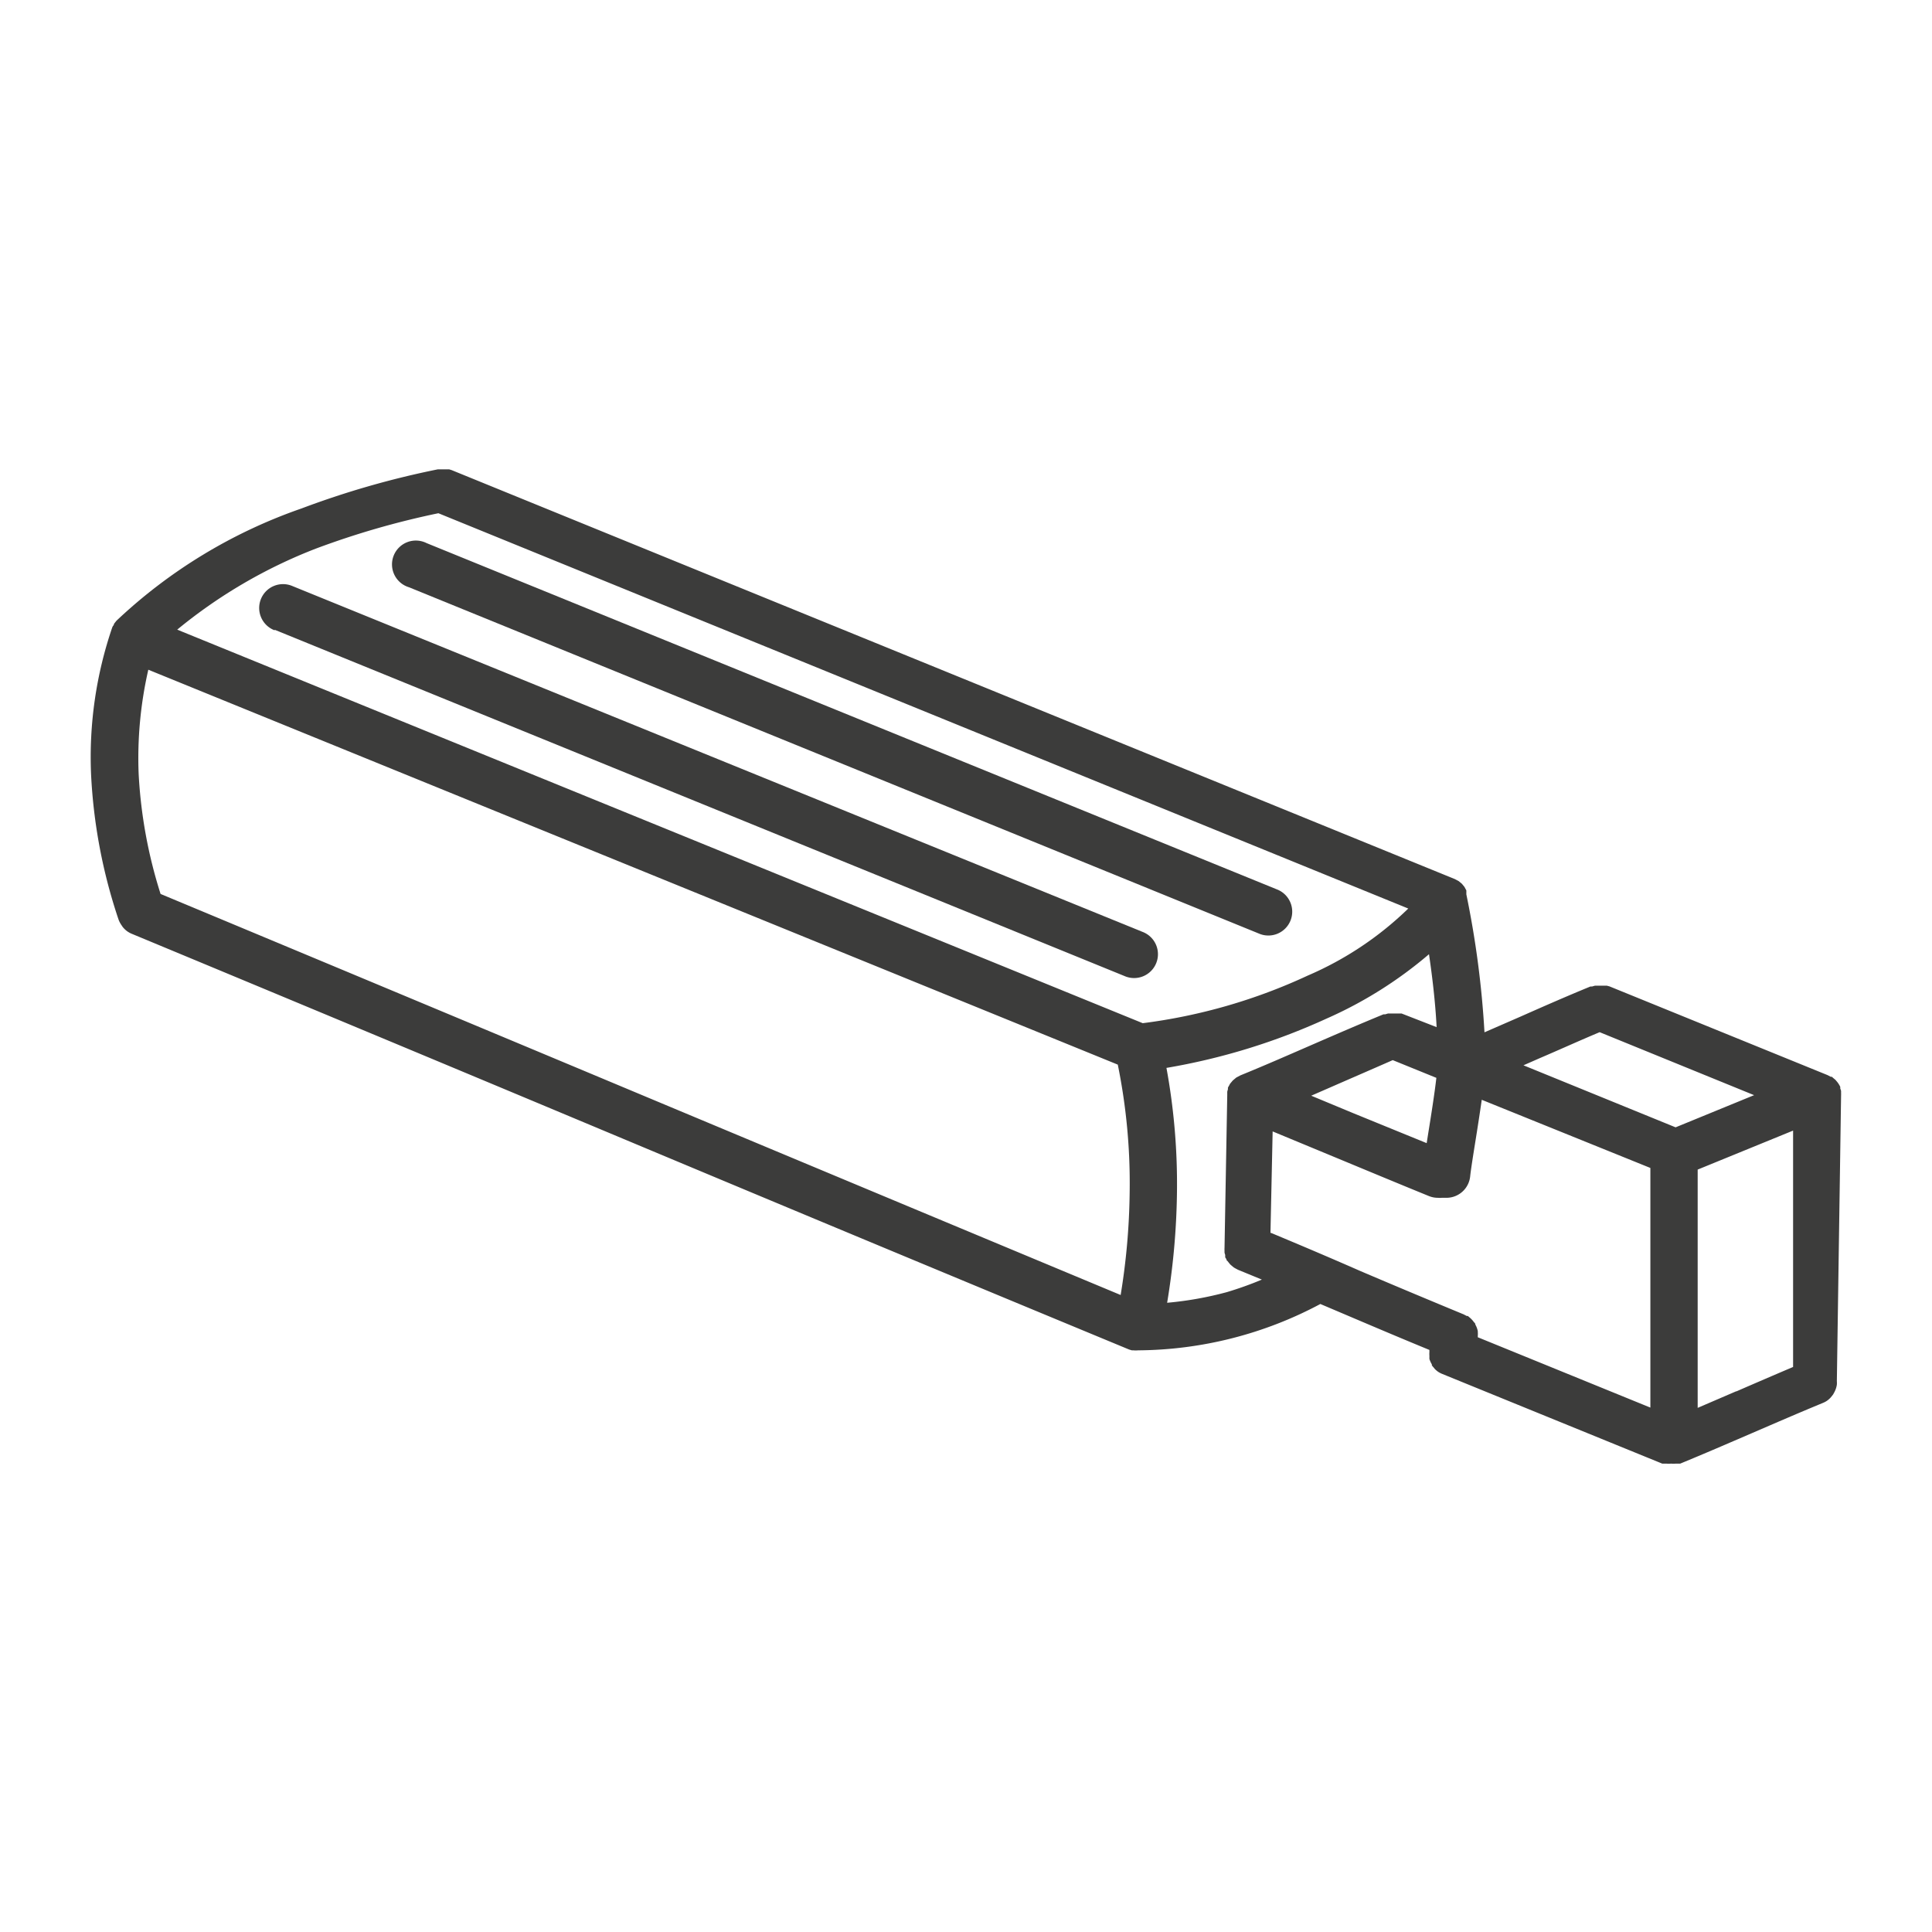
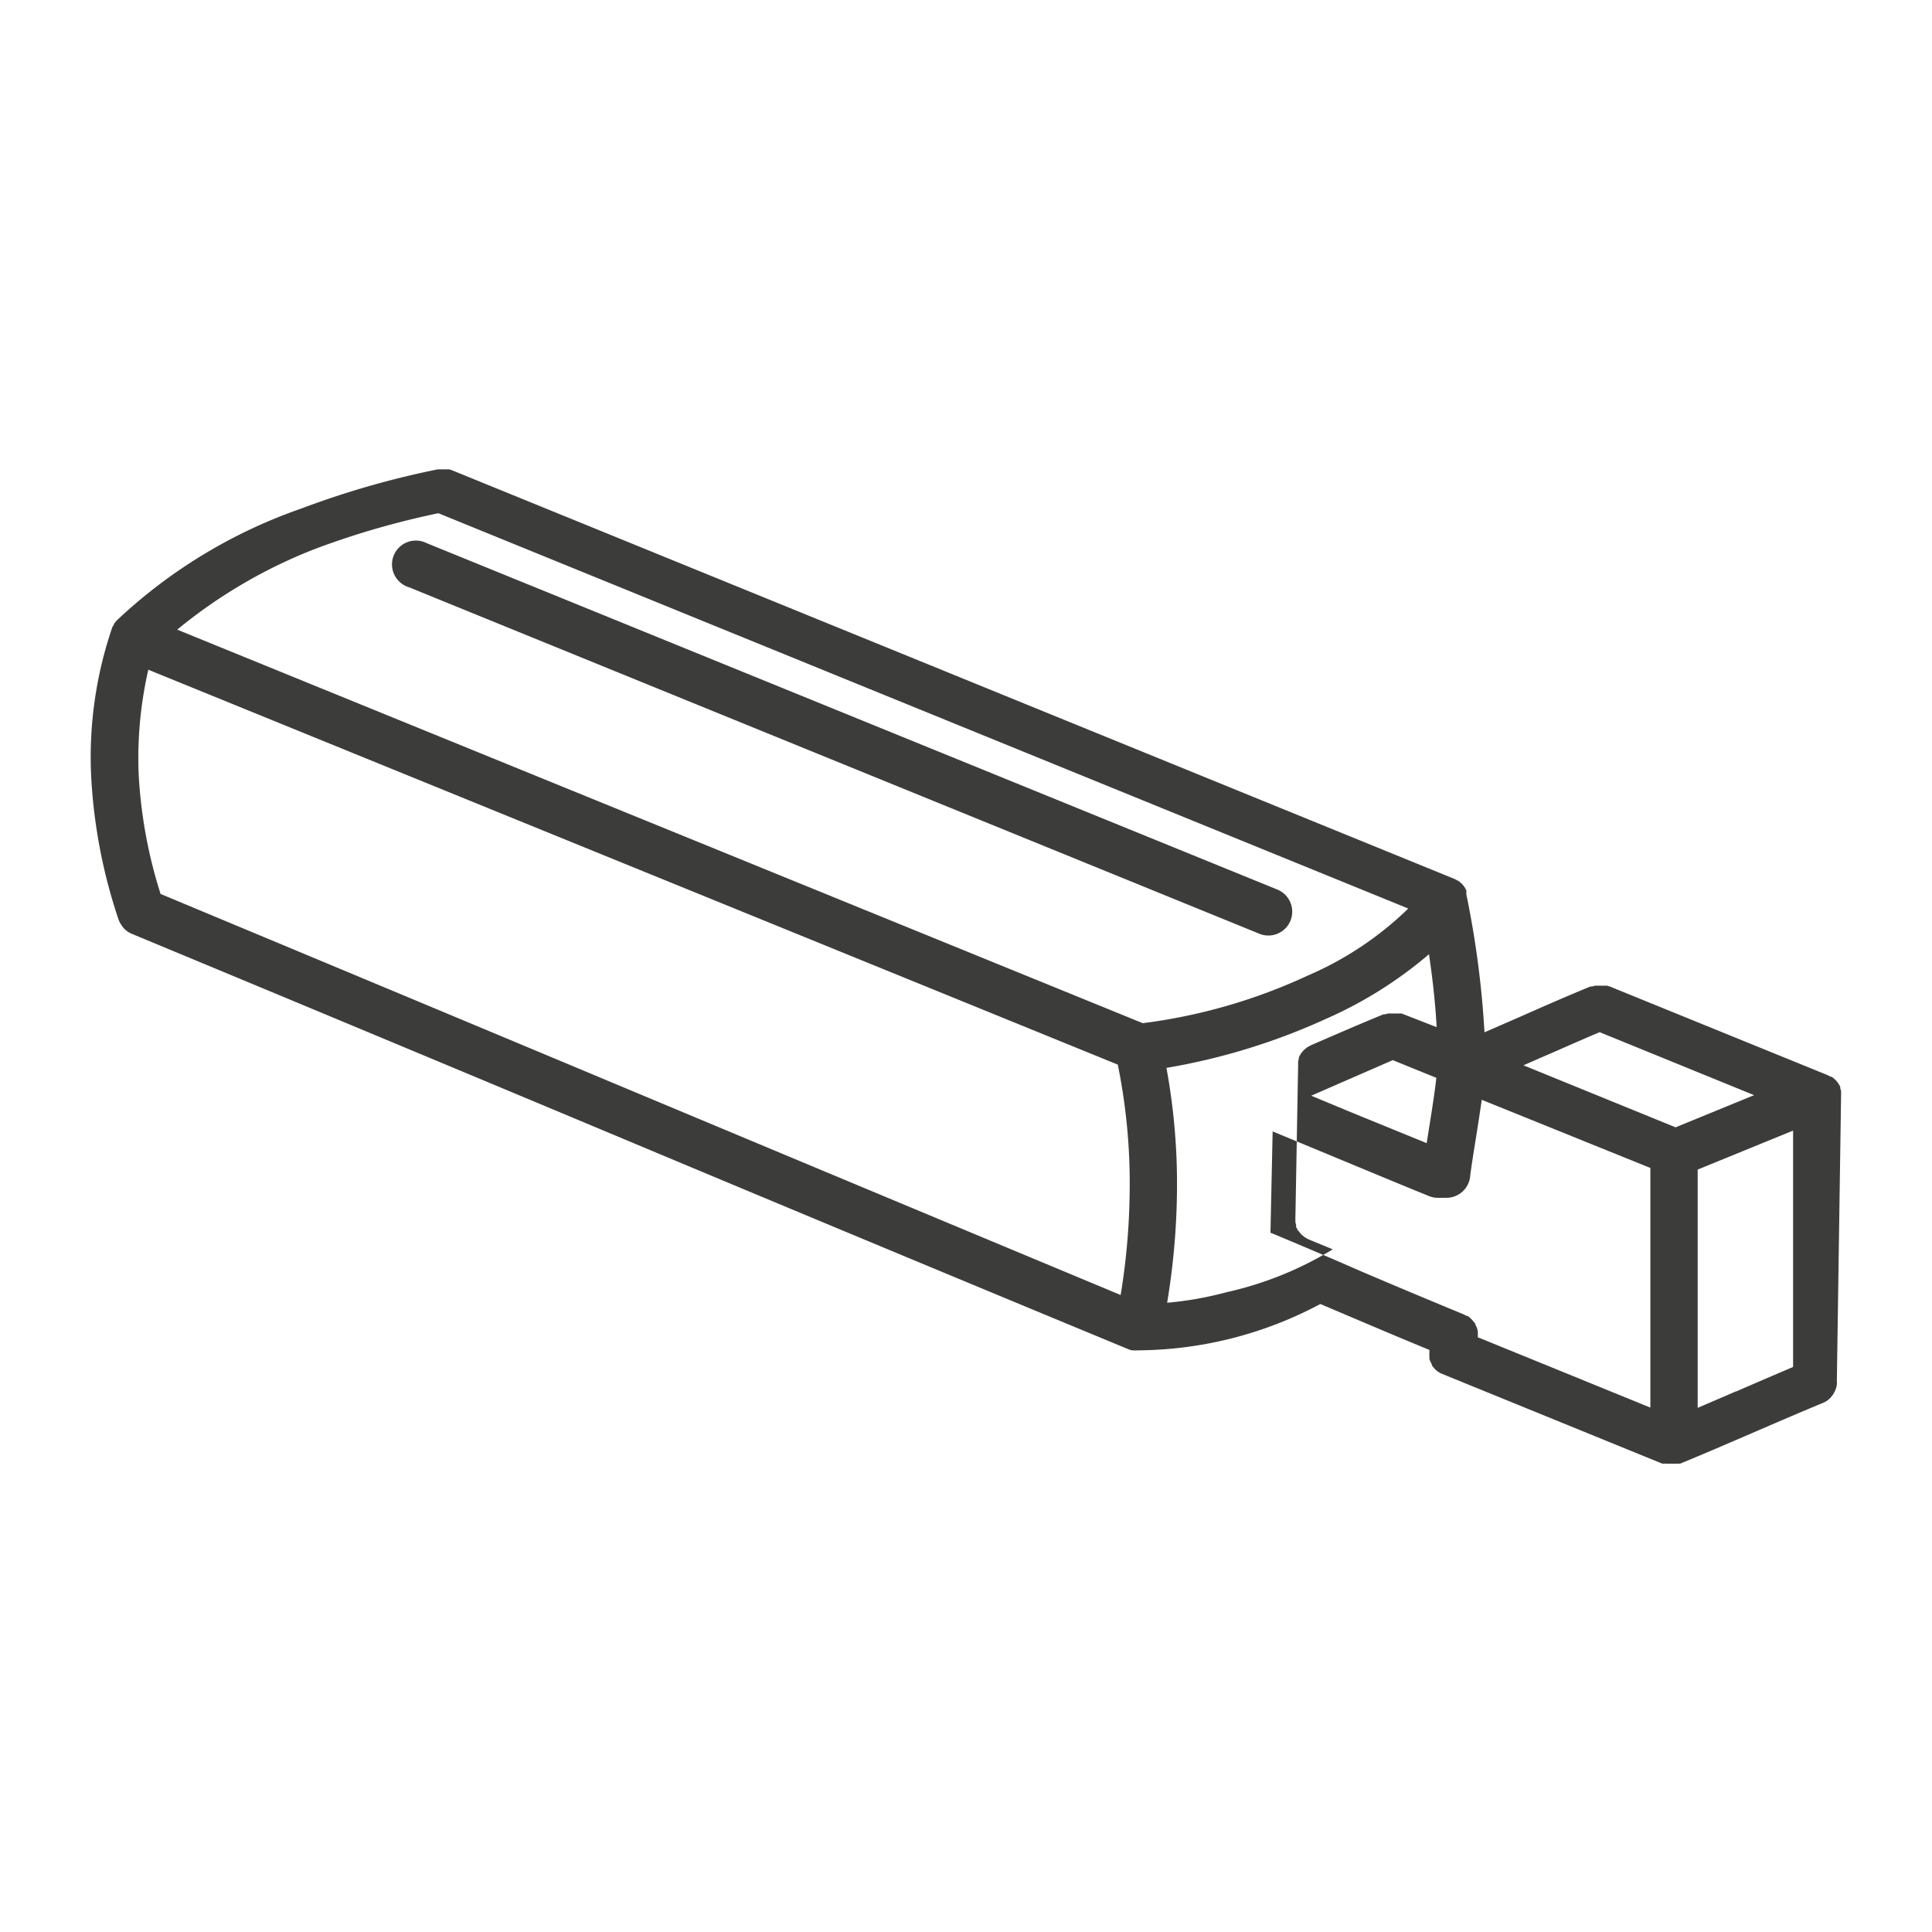
<svg xmlns="http://www.w3.org/2000/svg" id="Layer_1" data-name="Layer 1" viewBox="0 0 141.73 141.73">
  <defs>
    <style>.cls-1{fill:#3c3c3b;}</style>
  </defs>
  <title>LaserCoding_F-SeriesiTech-icon_charcoal</title>
-   <path class="cls-1" d="M20.15,46.2,82.49,71.6a1.75,1.75,0,1,0,1.32-3.24L21.47,43a1.75,1.75,0,1,0-1.32,3.24Z" />
  <path class="cls-1" d="M30,43.08l62.34,25.4a1.75,1.75,0,1,0,1.32-3.24L31.29,39.84A1.75,1.75,0,1,0,30,43.08Z" />
-   <path class="cls-1" d="M135.06,80.36h0a1.72,1.72,0,0,0,0-.17c0-.05,0-.11,0-.16v0a1.74,1.74,0,0,0-.06-.18s0-.08,0-.12h0a1.72,1.72,0,0,0-.11-.2l0,0a1.7,1.7,0,0,0-.13-.18l-.12-.14-.11-.09-.15-.13-.08,0-.23-.12h0l-16-6.51-.19-.05-.13,0-.23,0h-.11l-.23,0H117l-.21.06-.12,0c-1.71.7-3.44,1.46-5.11,2.2l-2.66,1.16a69.27,69.27,0,0,0-1.33-10.12v0c0-.05,0-.1,0-.15s0-.09,0-.14l0,0-.07-.13-.07-.13,0,0-.09-.11-.1-.12,0,0-.12-.1-.11-.09,0,0-.13-.07-.15-.08-73.59-30-.19-.06-.13,0-.25,0h-.09l-.29,0h-.07a64.57,64.57,0,0,0-10,2.87A37.8,37.8,0,0,0,8.55,45.53l0,0,0,0h0l-.09.11-.1.13,0,0s0,.1-.07.14l-.05.1v0l0,0h0A29.42,29.42,0,0,0,6.68,56.79a39.29,39.29,0,0,0,2,10.62l0,0a1.75,1.75,0,0,0,.22.44L9,68a1.73,1.73,0,0,0,.32.31l0,0a1.75,1.75,0,0,0,.34.19Q28,76.12,46.31,83.79T82.83,99h0l.2.06.12,0h0a1.74,1.74,0,0,0,.34,0h0a28.75,28.75,0,0,0,13.37-3.4l1.46.62c2.21.94,4.42,1.88,6.54,2.75v.16h0a1.73,1.73,0,0,0,0,.26s0,.06,0,.09,0,.1,0,.15a1.74,1.74,0,0,0,.18.4l0,.07a1.75,1.75,0,0,0,.14.17l.07.09a1.76,1.76,0,0,0,.26.22h0a1.74,1.74,0,0,0,.29.15h0l16.14,6.58h0l.11,0,.09,0,.11,0a1.75,1.75,0,0,0,.34,0h0a1.74,1.74,0,0,0,.34,0l.12,0,.1,0,.11,0h0c1.8-.74,3.53-1.49,5.27-2.24s3.42-1.48,5.19-2.21h0a1.75,1.75,0,0,0,.29-.15h0a1.76,1.76,0,0,0,.26-.22l.11-.13.1-.13.06-.11a1.73,1.73,0,0,0,.21-.6,1.74,1.74,0,0,0,0-.26h0Zm-17.71-4.64,11.33,4.62-5.76,2.36-11.16-4.55,1.23-.54C114.42,77,115.89,76.33,117.35,75.72ZM99.27,81.66l-3.08-1.28,1.4-.61c1.53-.67,3.06-1.33,4.58-2l3.2,1.3c-.13,1.15-.39,2.79-.6,4.09l-.11.7ZM23.16,40.25a60.92,60.92,0,0,1,9-2.6l71.15,29a24.37,24.37,0,0,1-7.38,4.92,40.86,40.86,0,0,1-12.1,3.49L13,46.19A37,37,0,0,1,23.16,40.25ZM11.78,65.58a35,35,0,0,1-1.61-8.84,29.07,29.07,0,0,1,.71-7.61L82,78.1a43.54,43.54,0,0,1,.87,9.43A49.54,49.54,0,0,1,82.21,95q-17.27-7.2-34.55-14.43Q29.72,73.06,11.78,65.58ZM90,94.79a25.52,25.52,0,0,1-4.38.78,53.2,53.2,0,0,0,.72-8,47.17,47.17,0,0,0-.77-9.23,47.07,47.07,0,0,0,11.73-3.61A30.48,30.48,0,0,0,104.83,70c.23,1.57.46,3.44.56,5.35l-2.57-1-.16,0-.16,0-.19,0h-.15l-.19,0-.15,0-.2.06-.13,0c-1.75.72-3.53,1.49-5.3,2.26s-3.48,1.52-5.2,2.22h0l-.15.08-.15.08-.13.11h0l-.12.1h0l-.11.13-.1.12v0l-.06.12a1.72,1.72,0,0,0-.09.16v0h0s0,.08,0,.12h0a1.71,1.71,0,0,0-.05.18v0c0,.06,0,.11,0,.17v0s0,.06,0,.09h0l-.2,11.19v0a1.73,1.73,0,0,0,0,.21s0,.09,0,.14a1.74,1.74,0,0,0,.05.17c0,.05,0,.1,0,.15s.05.1.08.15,0,.1.08.14l.12.15.09.11.14.12.12.1.14.08.17.09h0l1.75.72A25.56,25.56,0,0,1,90,94.79Zm3.2-4.34L93.36,83l4.56,1.89c2.41,1,4.81,2,6.9,2.85a1.74,1.74,0,0,0,.66.13,1.72,1.72,0,0,0,.29,0l.16,0h.18a1.75,1.75,0,0,0,1.74-1.57c.05-.48.21-1.49.38-2.55s.33-2.09.47-3.07l12.37,5v17.58l-12.66-5.16V98h0a1.74,1.74,0,0,0,0-.29s0,0,0-.06a1.75,1.75,0,0,0-.08-.27,1.72,1.72,0,0,0-.1-.21s0-.1-.08-.15l-.07-.09a1.73,1.73,0,0,0-.27-.28l-.13-.11-.08,0-.23-.12h0c-2.42-1-5-2.08-7.58-3.18C97.54,92.25,95.34,91.32,93.23,90.44Zm34.15,11.62-2.81,1.21V85.8l7-2.86v17.34C130.15,100.87,128.76,101.47,127.38,102.07Z" />
+   <path class="cls-1" d="M135.06,80.36h0a1.72,1.72,0,0,0,0-.17c0-.05,0-.11,0-.16v0a1.74,1.74,0,0,0-.06-.18s0-.08,0-.12h0a1.72,1.72,0,0,0-.11-.2l0,0a1.7,1.7,0,0,0-.13-.18l-.12-.14-.11-.09-.15-.13-.08,0-.23-.12h0l-16-6.51-.19-.05-.13,0-.23,0h-.11l-.23,0H117l-.21.06-.12,0c-1.71.7-3.44,1.46-5.11,2.2l-2.66,1.16a69.27,69.27,0,0,0-1.33-10.12v0c0-.05,0-.1,0-.15s0-.09,0-.14l0,0-.07-.13-.07-.13,0,0-.09-.11-.1-.12,0,0-.12-.1-.11-.09,0,0-.13-.07-.15-.08-73.59-30-.19-.06-.13,0-.25,0h-.09l-.29,0h-.07a64.57,64.57,0,0,0-10,2.87A37.8,37.8,0,0,0,8.55,45.53l0,0,0,0h0l-.09.11-.1.13,0,0s0,.1-.07.14l-.05.1v0l0,0h0A29.42,29.42,0,0,0,6.68,56.79a39.29,39.29,0,0,0,2,10.62l0,0a1.75,1.75,0,0,0,.22.44L9,68a1.73,1.73,0,0,0,.32.31l0,0a1.75,1.75,0,0,0,.34.19Q28,76.12,46.31,83.79T82.83,99h0l.2.06.12,0h0a1.74,1.74,0,0,0,.34,0h0a28.75,28.75,0,0,0,13.37-3.4l1.46.62c2.21.94,4.42,1.88,6.54,2.75v.16h0a1.73,1.73,0,0,0,0,.26s0,.06,0,.09,0,.1,0,.15a1.74,1.74,0,0,0,.18.4l0,.07a1.75,1.75,0,0,0,.14.17l.07.09a1.76,1.76,0,0,0,.26.22h0a1.74,1.74,0,0,0,.29.15h0l16.14,6.58h0l.11,0,.09,0,.11,0a1.75,1.75,0,0,0,.34,0h0a1.74,1.74,0,0,0,.34,0l.12,0,.1,0,.11,0h0c1.8-.74,3.53-1.49,5.27-2.24s3.42-1.48,5.19-2.21h0a1.75,1.75,0,0,0,.29-.15h0a1.76,1.76,0,0,0,.26-.22l.11-.13.1-.13.06-.11a1.73,1.73,0,0,0,.21-.6,1.74,1.74,0,0,0,0-.26h0Zm-17.71-4.64,11.33,4.62-5.76,2.36-11.16-4.55,1.23-.54C114.42,77,115.89,76.33,117.35,75.72ZM99.27,81.66l-3.08-1.28,1.4-.61c1.53-.67,3.06-1.33,4.58-2l3.2,1.3c-.13,1.15-.39,2.79-.6,4.09l-.11.7ZM23.16,40.25a60.92,60.92,0,0,1,9-2.6l71.15,29a24.37,24.37,0,0,1-7.38,4.92,40.86,40.86,0,0,1-12.1,3.49L13,46.19A37,37,0,0,1,23.16,40.25ZM11.78,65.58a35,35,0,0,1-1.61-8.84,29.07,29.07,0,0,1,.71-7.61L82,78.1a43.54,43.54,0,0,1,.87,9.43A49.54,49.54,0,0,1,82.21,95q-17.27-7.2-34.55-14.43Q29.72,73.06,11.78,65.58ZM90,94.79a25.52,25.52,0,0,1-4.38.78,53.2,53.2,0,0,0,.72-8,47.17,47.17,0,0,0-.77-9.23,47.07,47.07,0,0,0,11.73-3.61A30.48,30.48,0,0,0,104.83,70c.23,1.57.46,3.44.56,5.35l-2.57-1-.16,0-.16,0-.19,0h-.15l-.19,0-.15,0-.2.06-.13,0c-1.75.72-3.53,1.49-5.3,2.26h0l-.15.08-.15.08-.13.11h0l-.12.1h0l-.11.13-.1.12v0l-.06.12a1.72,1.72,0,0,0-.09.16v0h0s0,.08,0,.12h0a1.71,1.71,0,0,0-.05.18v0c0,.06,0,.11,0,.17v0s0,.06,0,.09h0l-.2,11.19v0a1.73,1.73,0,0,0,0,.21s0,.09,0,.14a1.74,1.74,0,0,0,.05.17c0,.05,0,.1,0,.15s.05.1.08.15,0,.1.08.14l.12.15.09.11.14.12.12.1.14.08.17.09h0l1.75.72A25.56,25.56,0,0,1,90,94.79Zm3.2-4.34L93.36,83l4.56,1.89c2.41,1,4.81,2,6.9,2.85a1.74,1.74,0,0,0,.66.13,1.72,1.72,0,0,0,.29,0l.16,0h.18a1.75,1.75,0,0,0,1.74-1.57c.05-.48.21-1.49.38-2.55s.33-2.09.47-3.07l12.37,5v17.58l-12.66-5.16V98h0a1.74,1.74,0,0,0,0-.29s0,0,0-.06a1.75,1.75,0,0,0-.08-.27,1.72,1.72,0,0,0-.1-.21s0-.1-.08-.15l-.07-.09a1.73,1.73,0,0,0-.27-.28l-.13-.11-.08,0-.23-.12h0c-2.42-1-5-2.08-7.58-3.18C97.54,92.25,95.34,91.32,93.23,90.44Zm34.15,11.62-2.81,1.21V85.8l7-2.86v17.34C130.15,100.87,128.76,101.47,127.38,102.07Z" />
</svg>